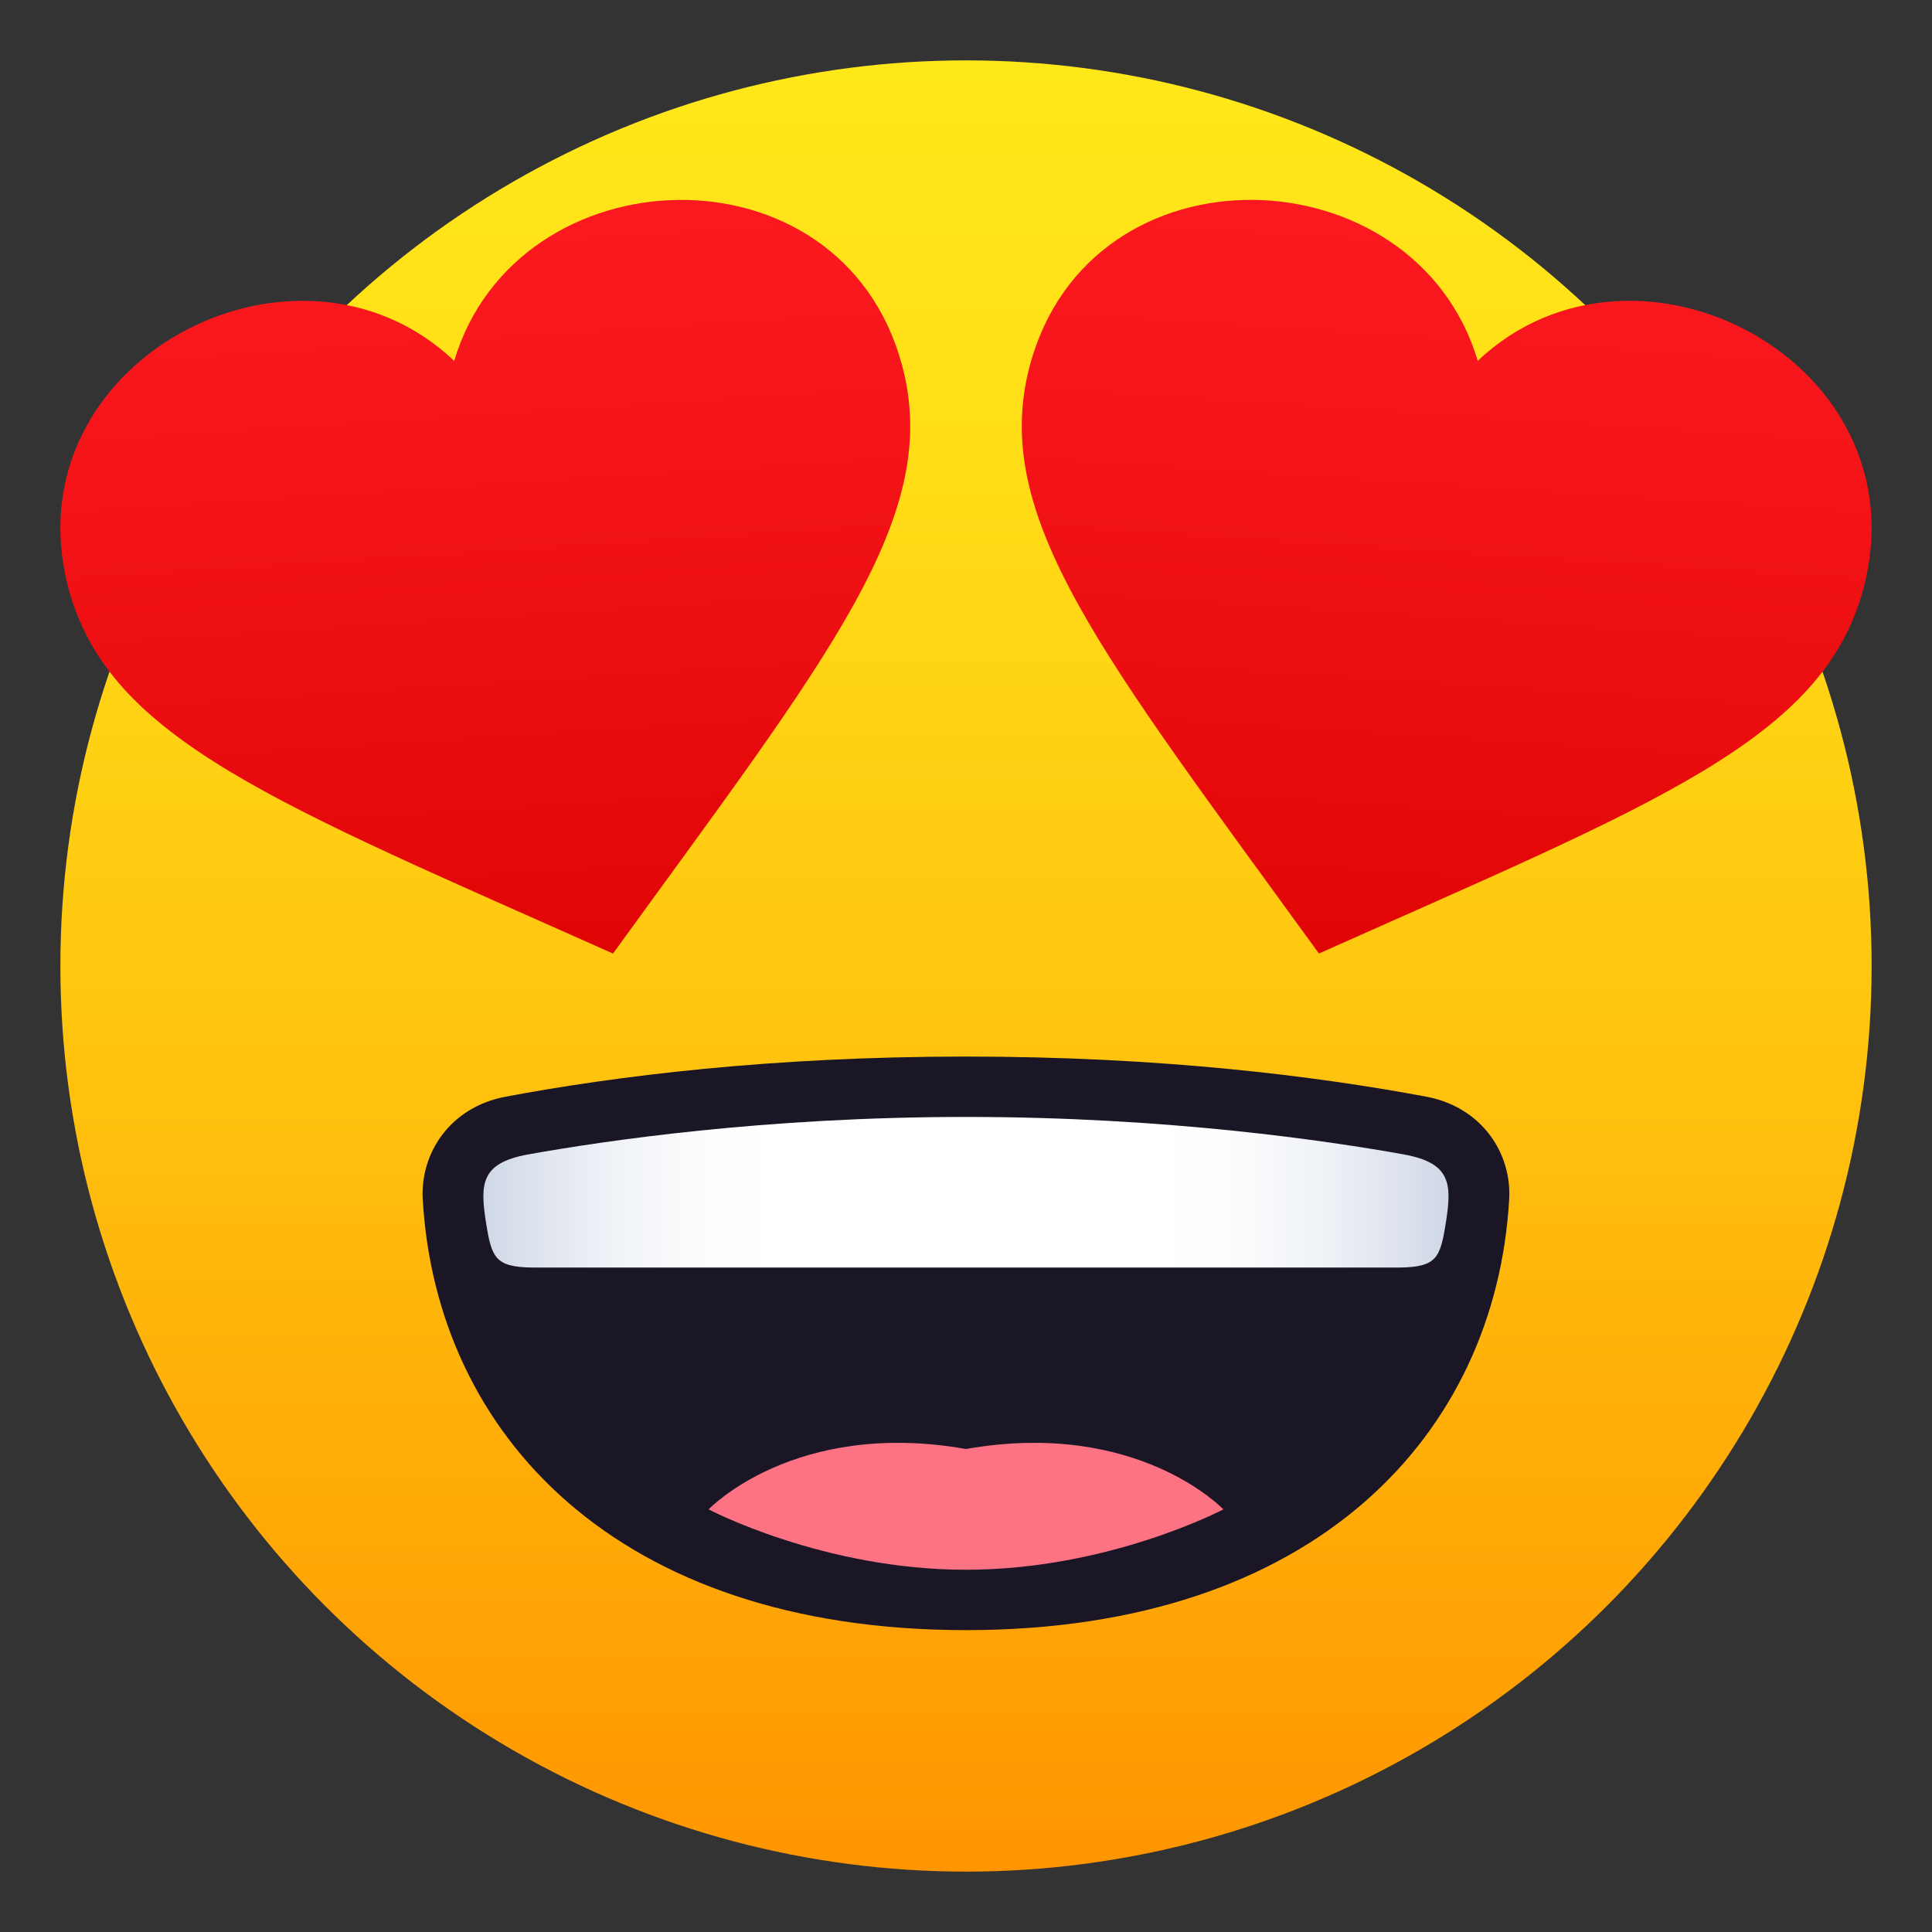
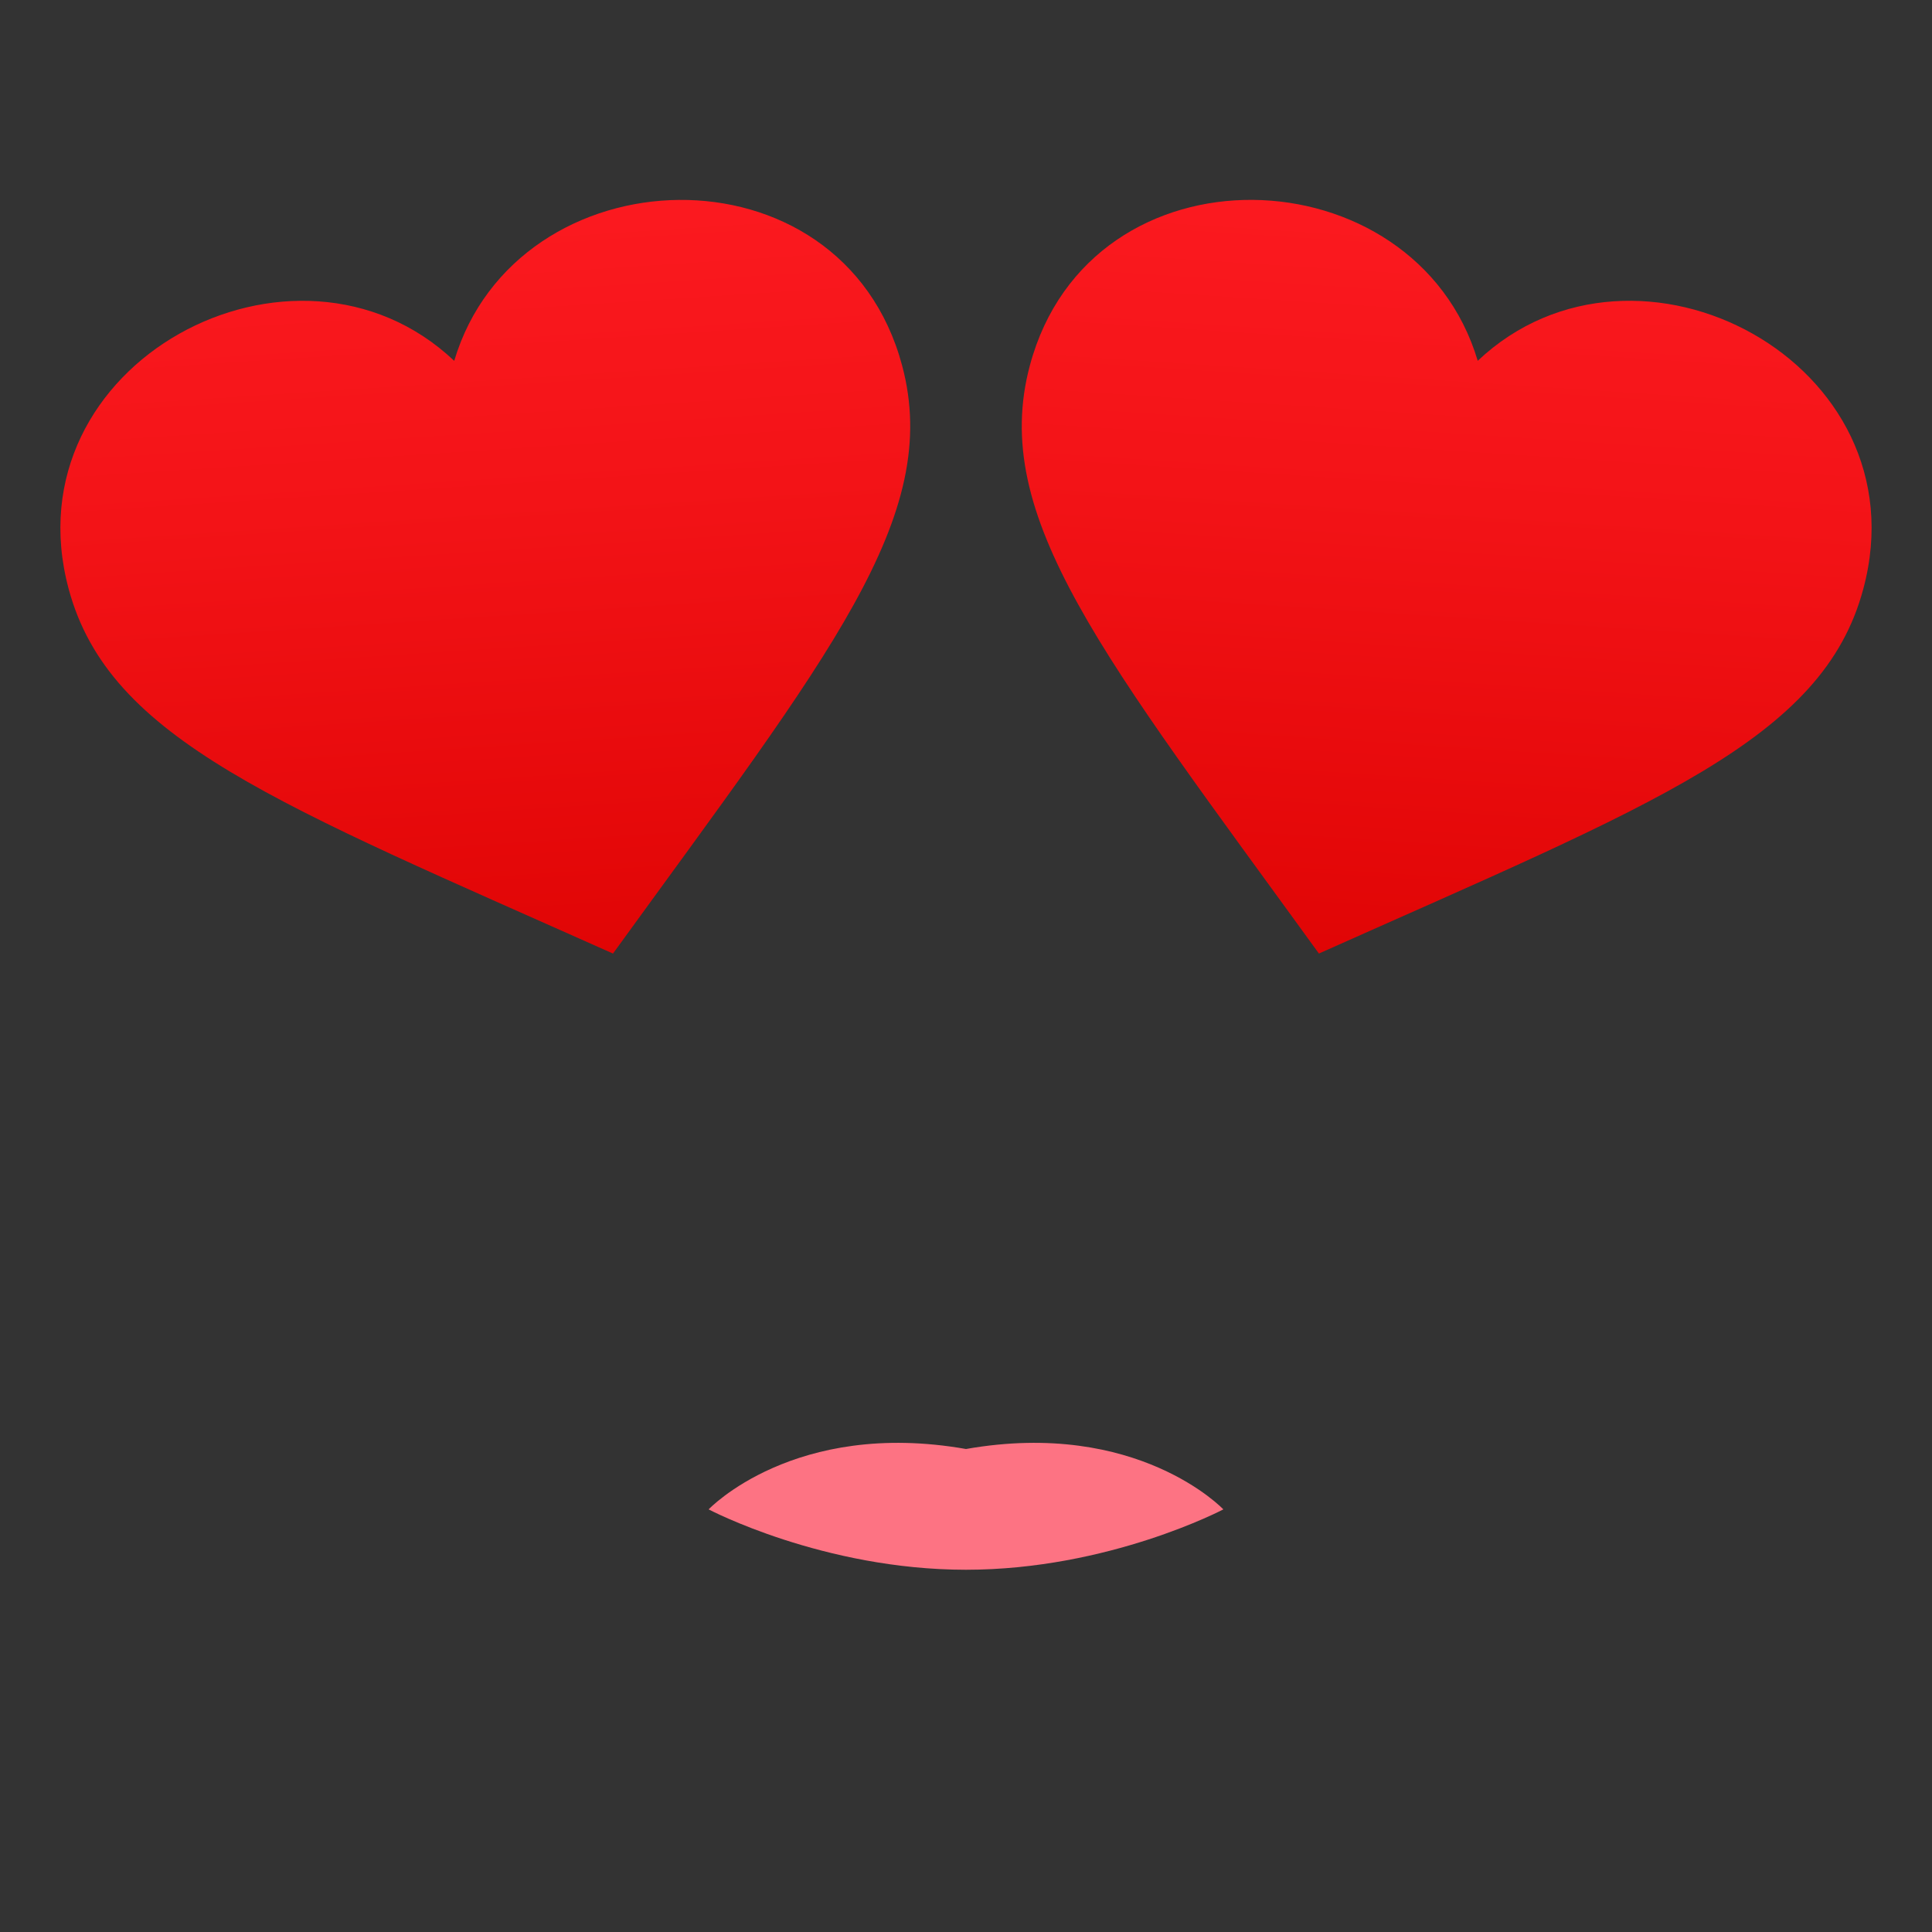
<svg xmlns="http://www.w3.org/2000/svg" xmlns:xlink="http://www.w3.org/1999/xlink" viewBox="0 0 64 64">
  <rect x="0" y="0" width="64" height="64" fill="#333333" stroke="none" />
  <linearGradient id="A" gradientUnits="userSpaceOnUse" x1="32" x2="32" y1="62" y2="2.001">
    <stop offset="0" stop-color="#ff9500" />
    <stop offset=".093" stop-color="#ff9f03" />
    <stop offset=".49" stop-color="#ffc710" />
    <stop offset=".806" stop-color="#ffdf17" />
    <stop offset="1" stop-color="#ffe81a" />
  </linearGradient>
  <linearGradient id="B" gradientUnits="userSpaceOnUse" x1="16.012" x2="47.988" y1="39.498" y2="39.498">
    <stop offset="0" stop-color="#cfd7e6" />
    <stop offset=".037" stop-color="#dae0ec" />
    <stop offset=".126" stop-color="#eef1f6" />
    <stop offset=".215" stop-color="#fbfcfd" />
    <stop offset=".3" stop-color="#fff" />
    <stop offset=".7" stop-color="#fff" />
    <stop offset=".785" stop-color="#fbfcfd" />
    <stop offset=".874" stop-color="#eef1f6" />
    <stop offset=".963" stop-color="#dae0ec" />
    <stop offset="1" stop-color="#cfd7e6" />
  </linearGradient>
  <linearGradient id="C" gradientUnits="userSpaceOnUse">
    <stop offset="0" stop-color="#db0100" />
    <stop offset=".584" stop-color="#f31317" />
    <stop offset="1" stop-color="#ff1c23" />
  </linearGradient>
  <linearGradient id="D" x1="46.525" x2="48.686" xlink:href="#C" y1="35.983" y2="2.857" />
  <linearGradient id="E" x1="17.473" x2="15.313" xlink:href="#C" y1="35.983" y2="2.855" />
-   <circle cx="32" cy="32" fill="url(#A)" r="30" />
-   <path d="M47.243 36.328C43.603 35.647 38.472 35 32 35s-11.605.646-15.246 1.328c-1.837.344-2.84 1.865-2.75 3.406C14.452 47.49 20.402 54 32 54s17.546-6.51 17.993-14.266c.09-1.54-.913-3.062-2.75-3.406z" fill="#1a1626" />
  <path d="M23.474 50s3.79 2 8.525 2 8.526-2 8.526-2-2.84-3-8.525-2c-5.684-1-8.526 2-8.526 2z" fill="#fd7383" />
-   <path d="M46.505 38.242C43.995 37.793 38.688 37 32 37s-11.995.793-14.505 1.242c-1.568.284-1.6.967-1.392 2.277.183 1.146.306 1.452 1.52 1.47h28.75c1.215-.017 1.338-.322 1.52-1.47.208-1.3.177-1.993-1.39-2.277z" fill="url(#B)" />
  <path d="M48.952 11.953c-2.07-6.938-12.83-7.33-14.836.152-1.344 5.016 2.433 9.627 9.575 19.482 11.112-4.963 16.7-7.067 18.035-12.085 2.005-7.48-7.512-12.523-12.774-7.55z" fill="url(#D)" />
  <path d="M15.046 11.953c-5.26-4.974-14.777.07-12.773 7.55 1.345 5.018 6.92 7.12 18.033 12.085 7.143-9.854 10.922-14.466 9.577-19.483-2.004-7.48-12.767-7.09-14.837-.15z" fill="url(#E)" />
</svg>